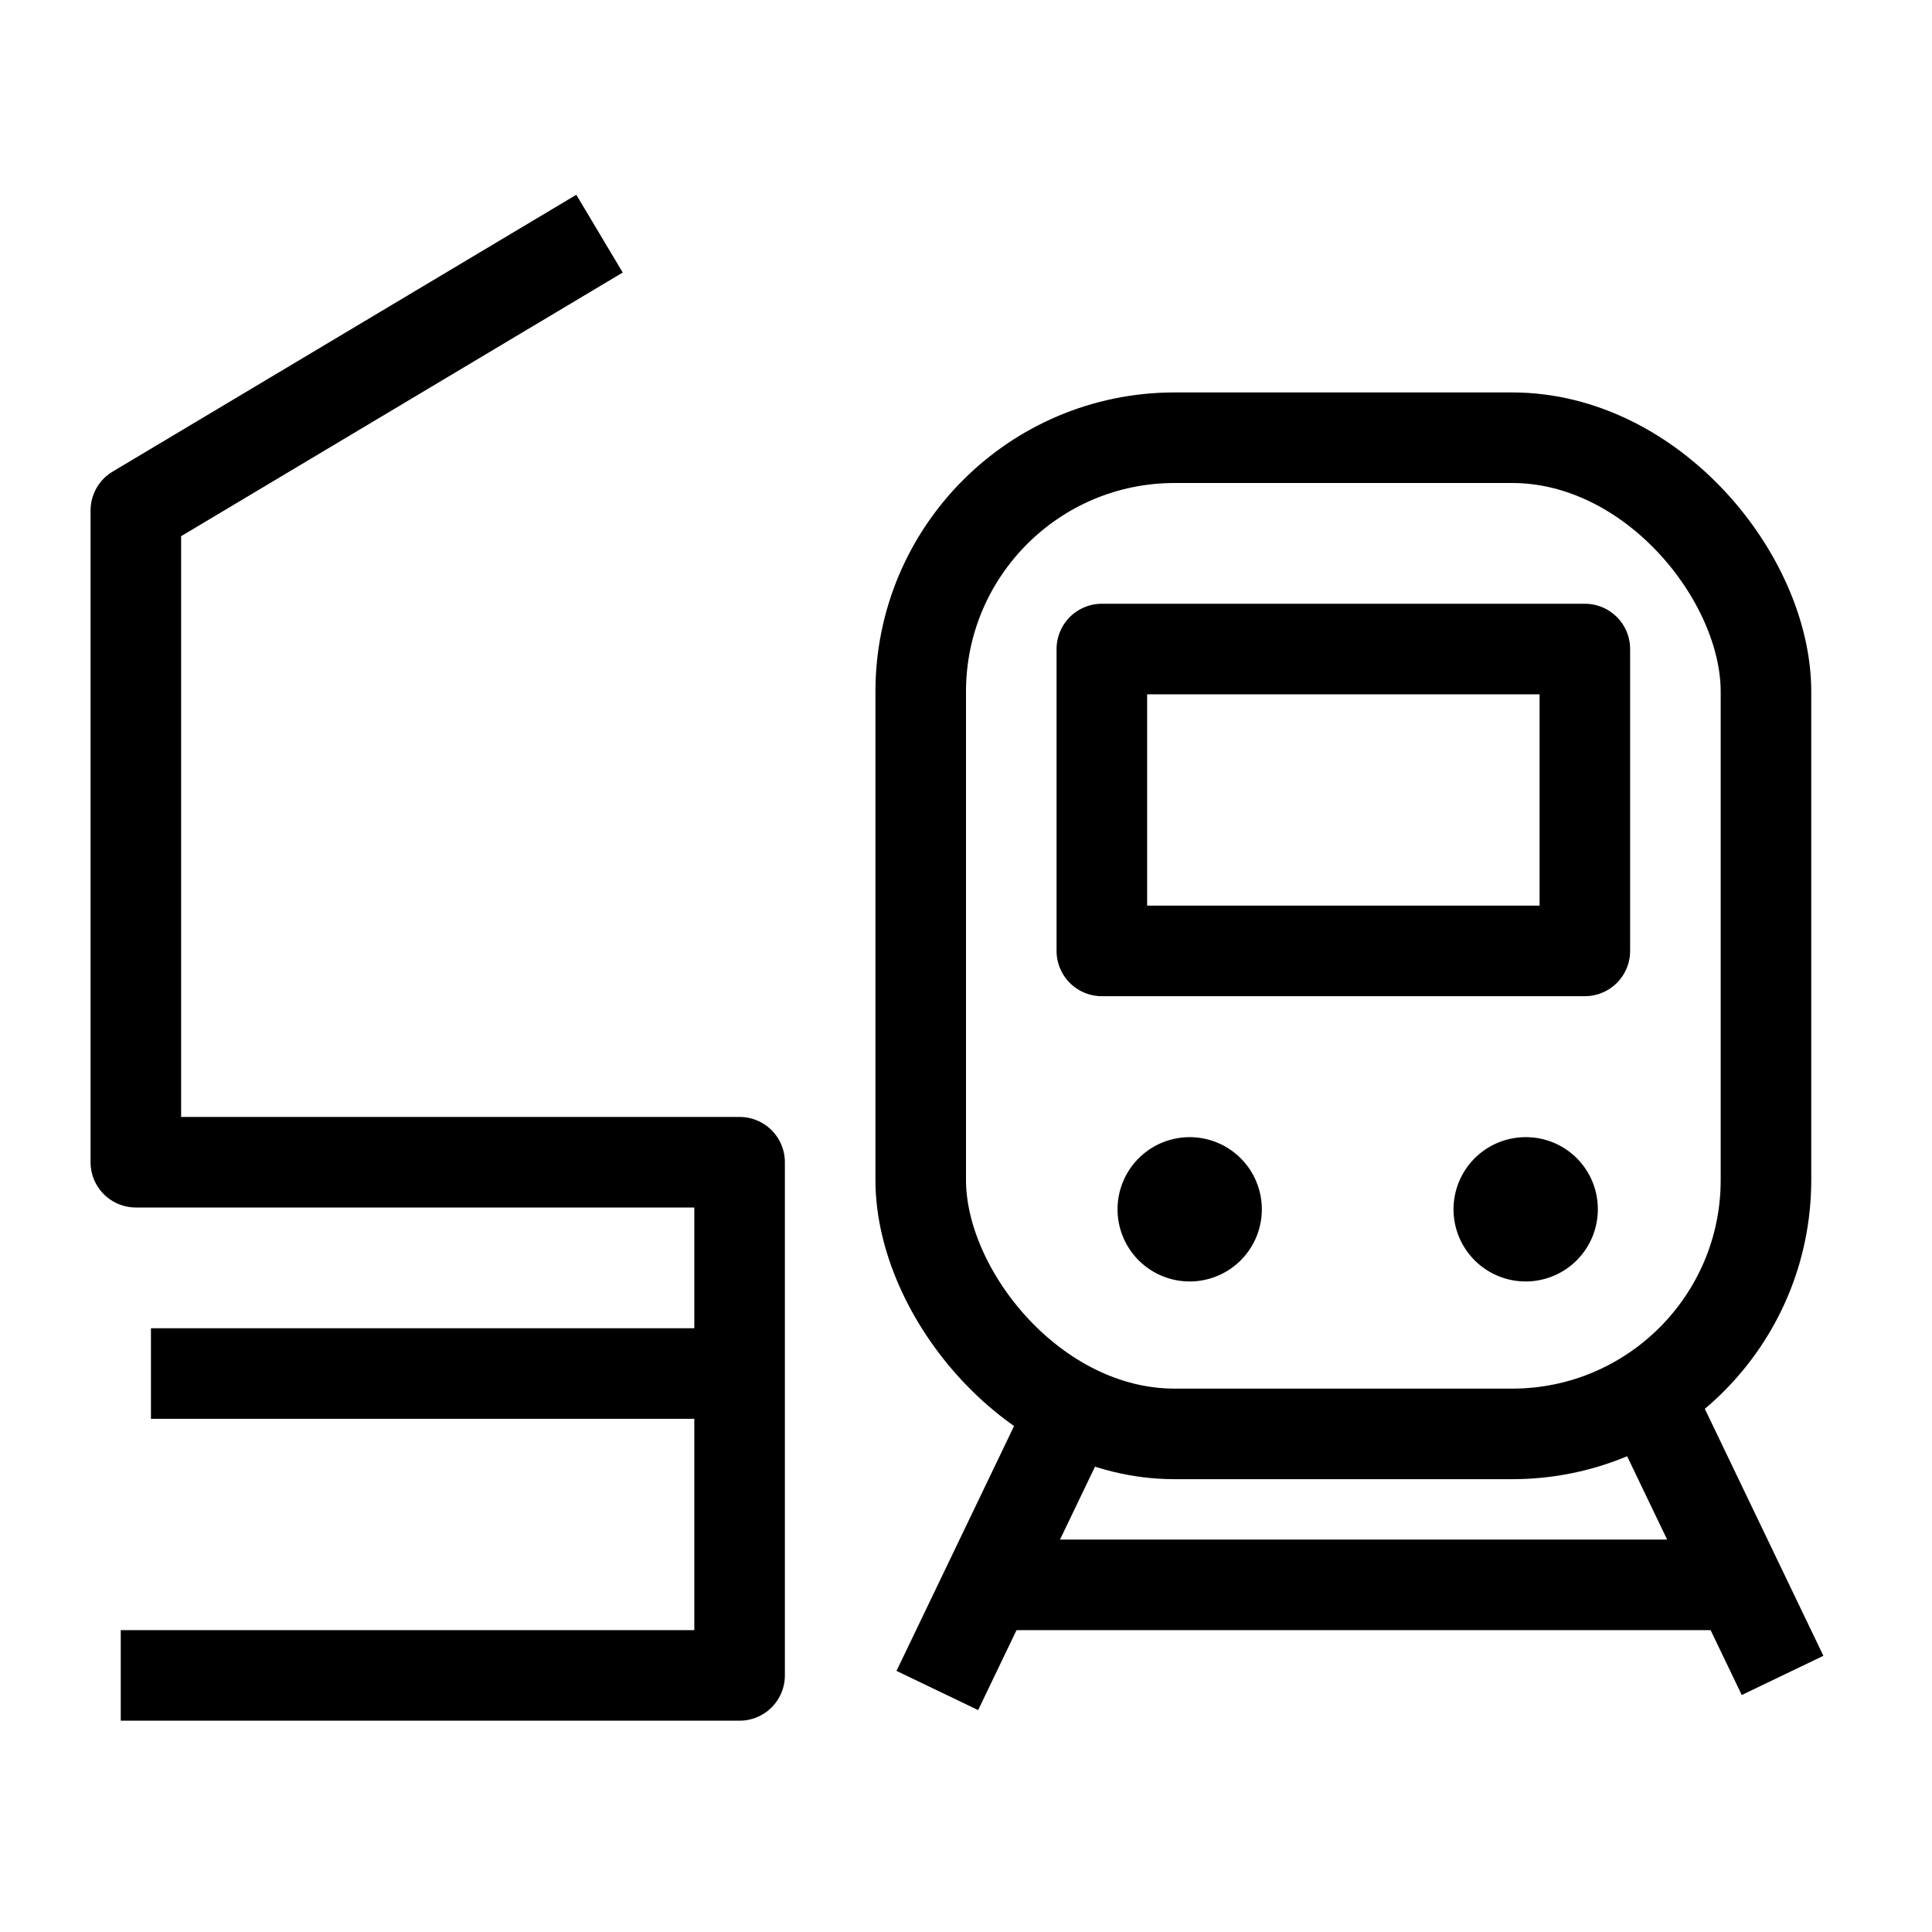
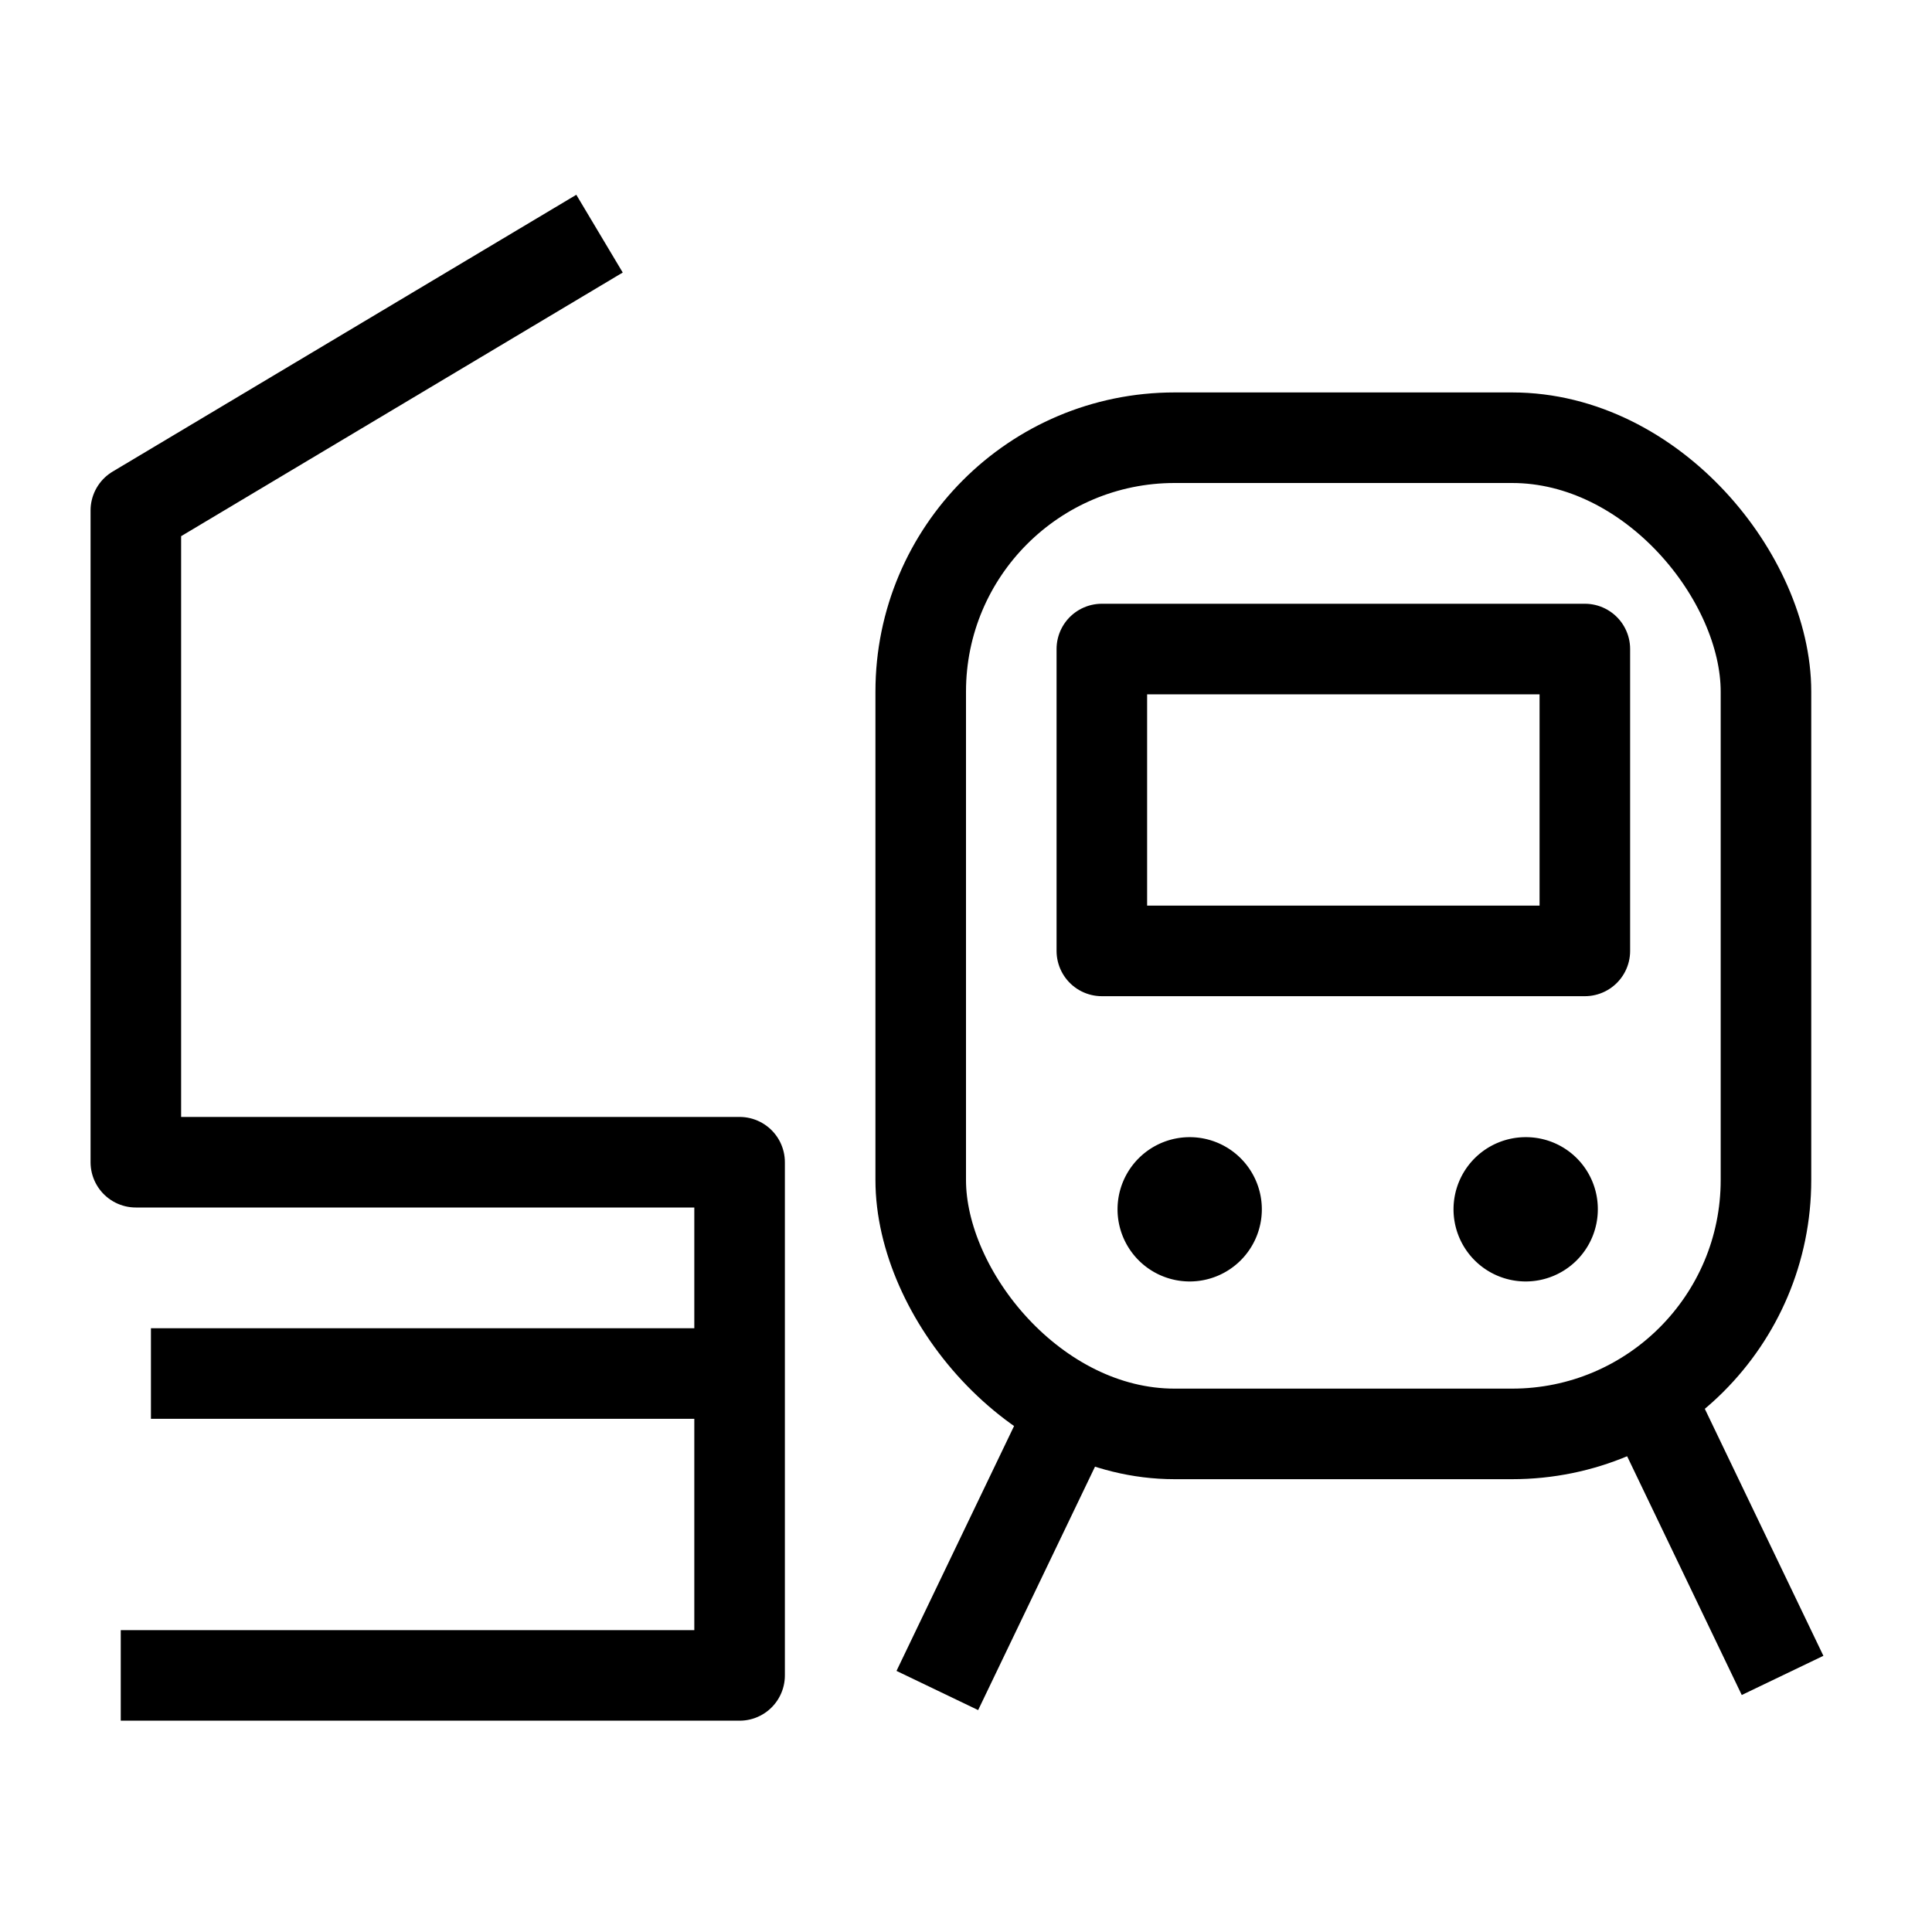
<svg xmlns="http://www.w3.org/2000/svg" height="64" id="icons" viewBox="0 0 64 64" width="64">
  <defs>
    <style>.cls-1{fill:none;stroke:#000;stroke-linejoin:round;stroke-width:3px;}</style>
  </defs>
  <title />
  <rect class="cls-1" height="33" rx="8.41" ry="8.41" width="28" x="30.5" y="14.5" />
  <rect class="cls-1" height="10" width="16" x="36.5" y="21.5" />
  <line class="cls-1" x1="35.27" x2="31.05" y1="47.21" y2="56" />
  <line class="cls-1" x1="54.71" x2="59.05" y1="46.46" y2="55.5" />
-   <line class="cls-1" x1="32" x2="57" y1="52.5" y2="52.5" />
  <polyline class="cls-1" points="4 55.5 24.5 55.5 24.5 38.5 4.5 38.5 4.5 16.91 19.86 7.74" />
  <line class="cls-1" x1="24" x2="5" y1="45.5" y2="45.5" />
  <path d="M41.8,40.06a2.39,2.39,0,1,1-2.38-2.39A2.39,2.39,0,0,1,41.8,40.06Z" />
  <path d="M52.93,40.06a2.39,2.39,0,1,1-2.38-2.39A2.38,2.38,0,0,1,52.93,40.06Z" />
</svg>